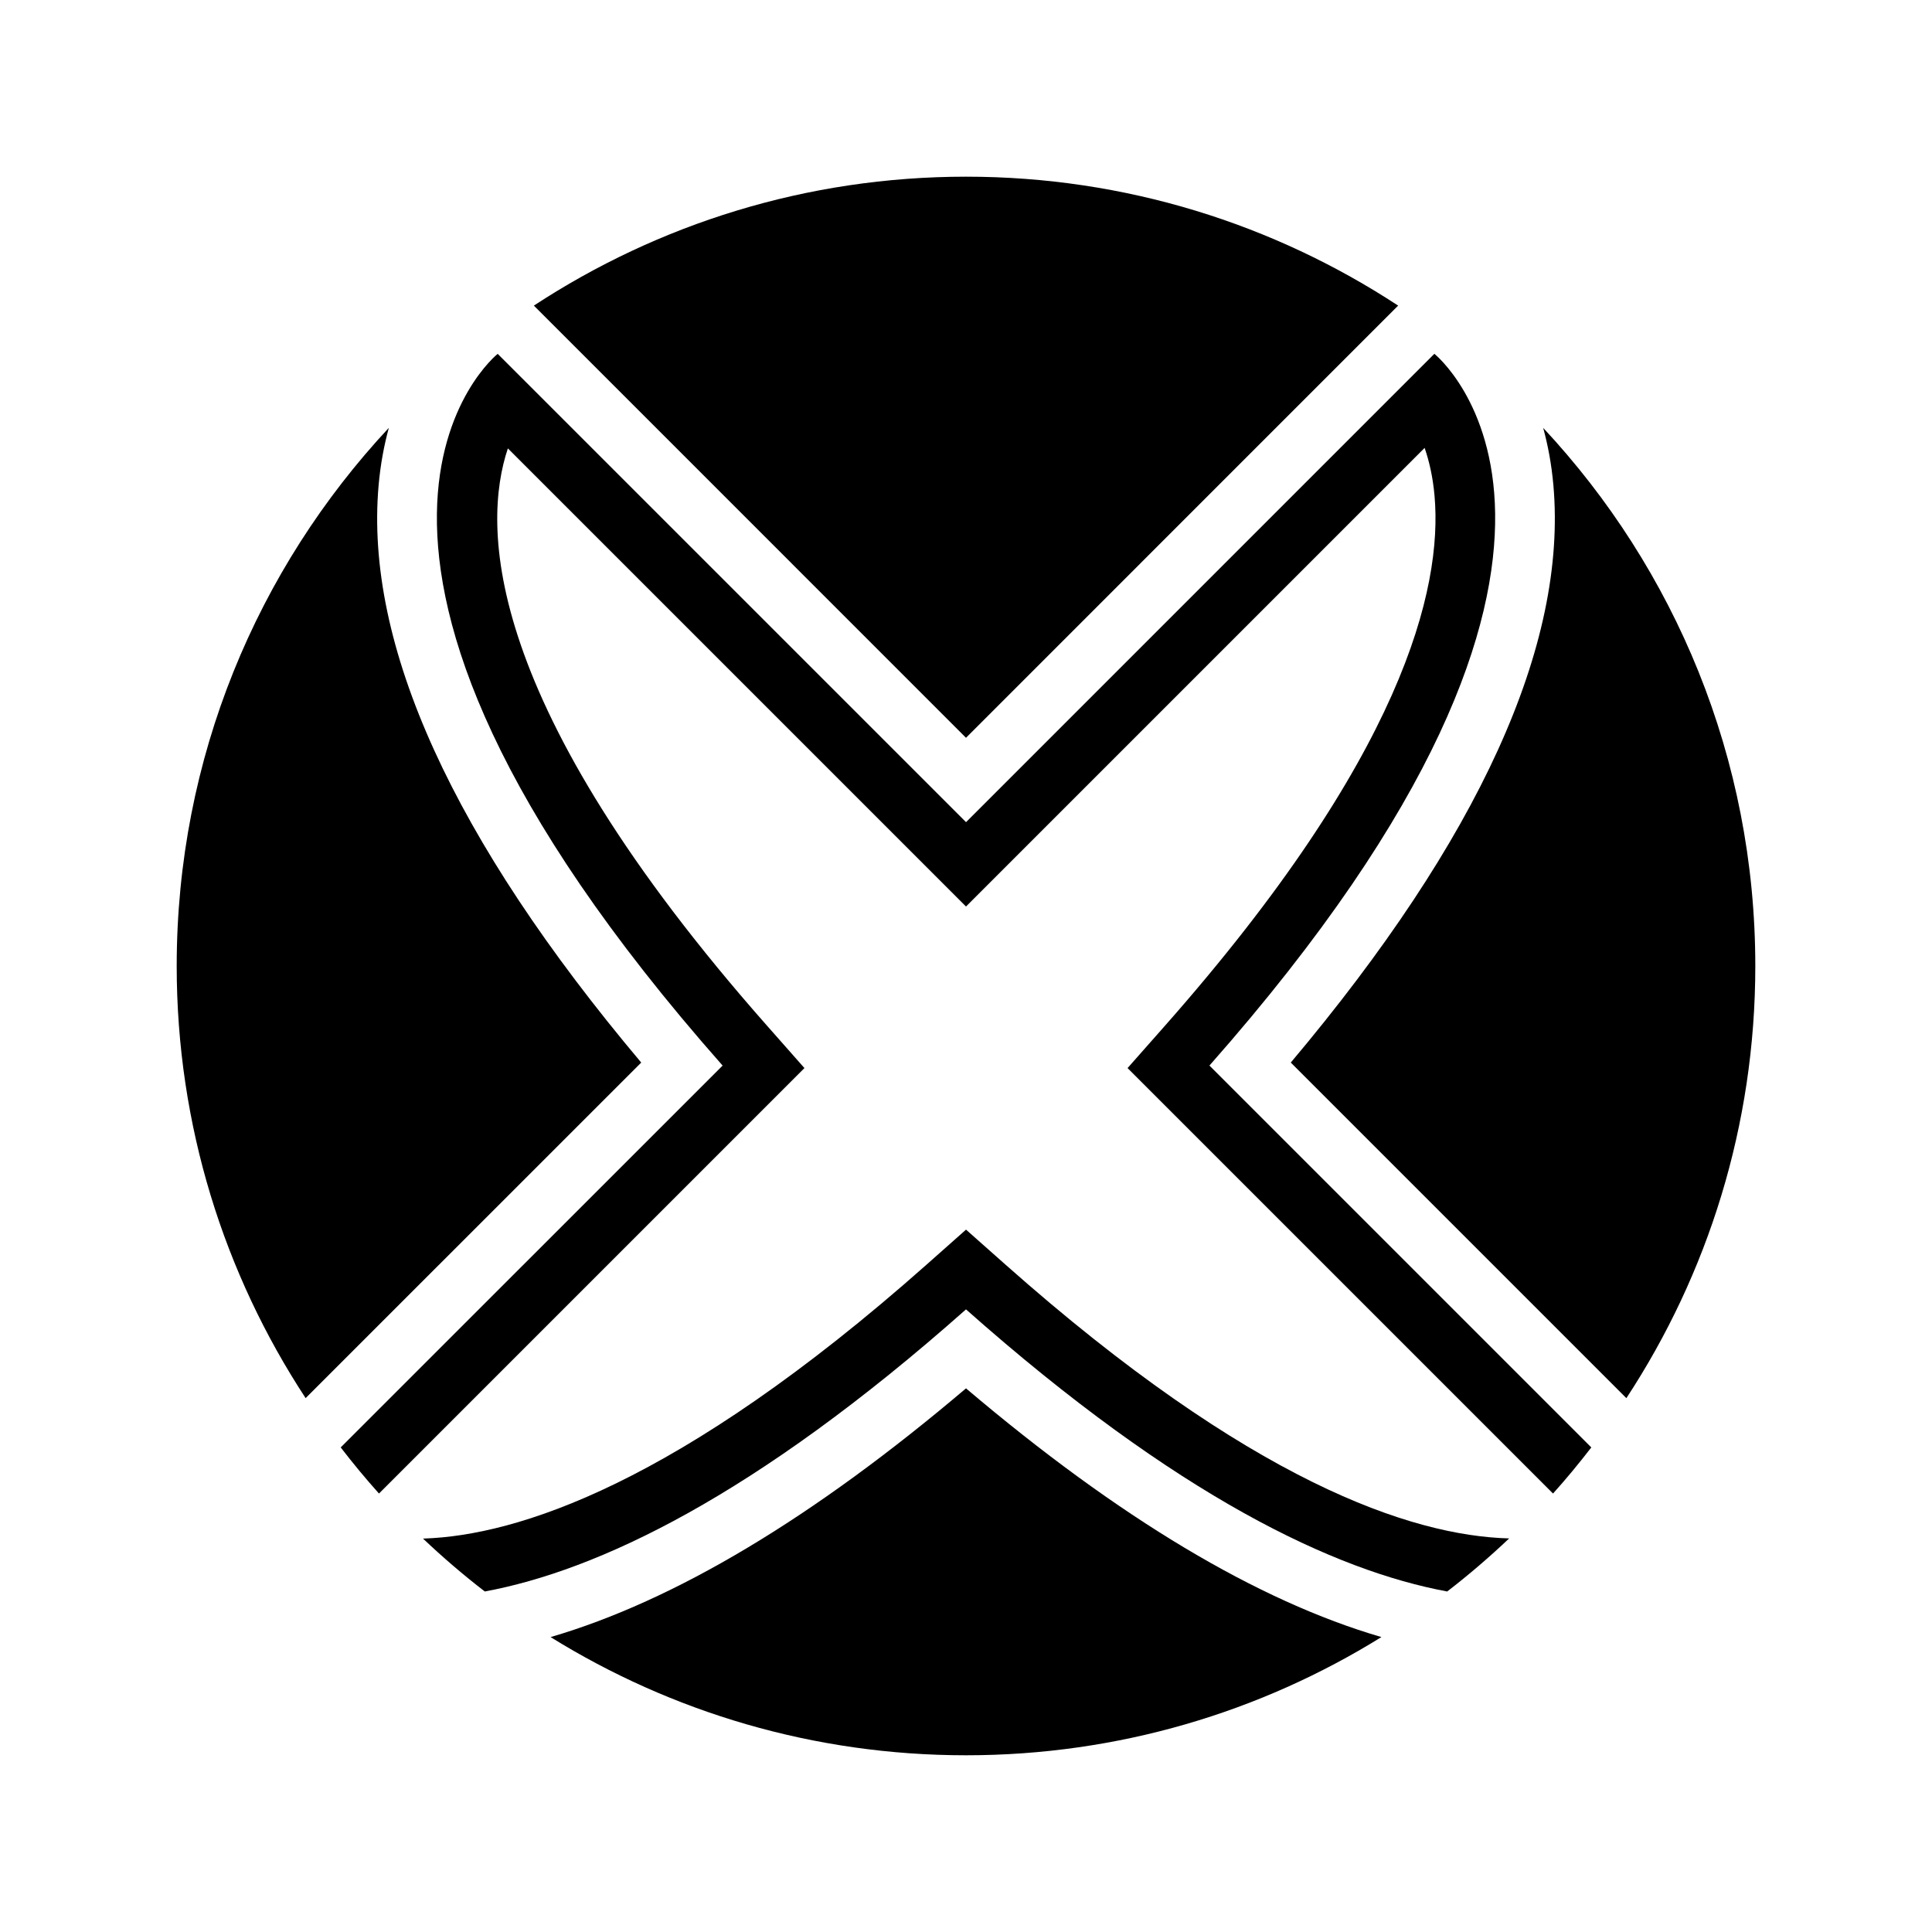
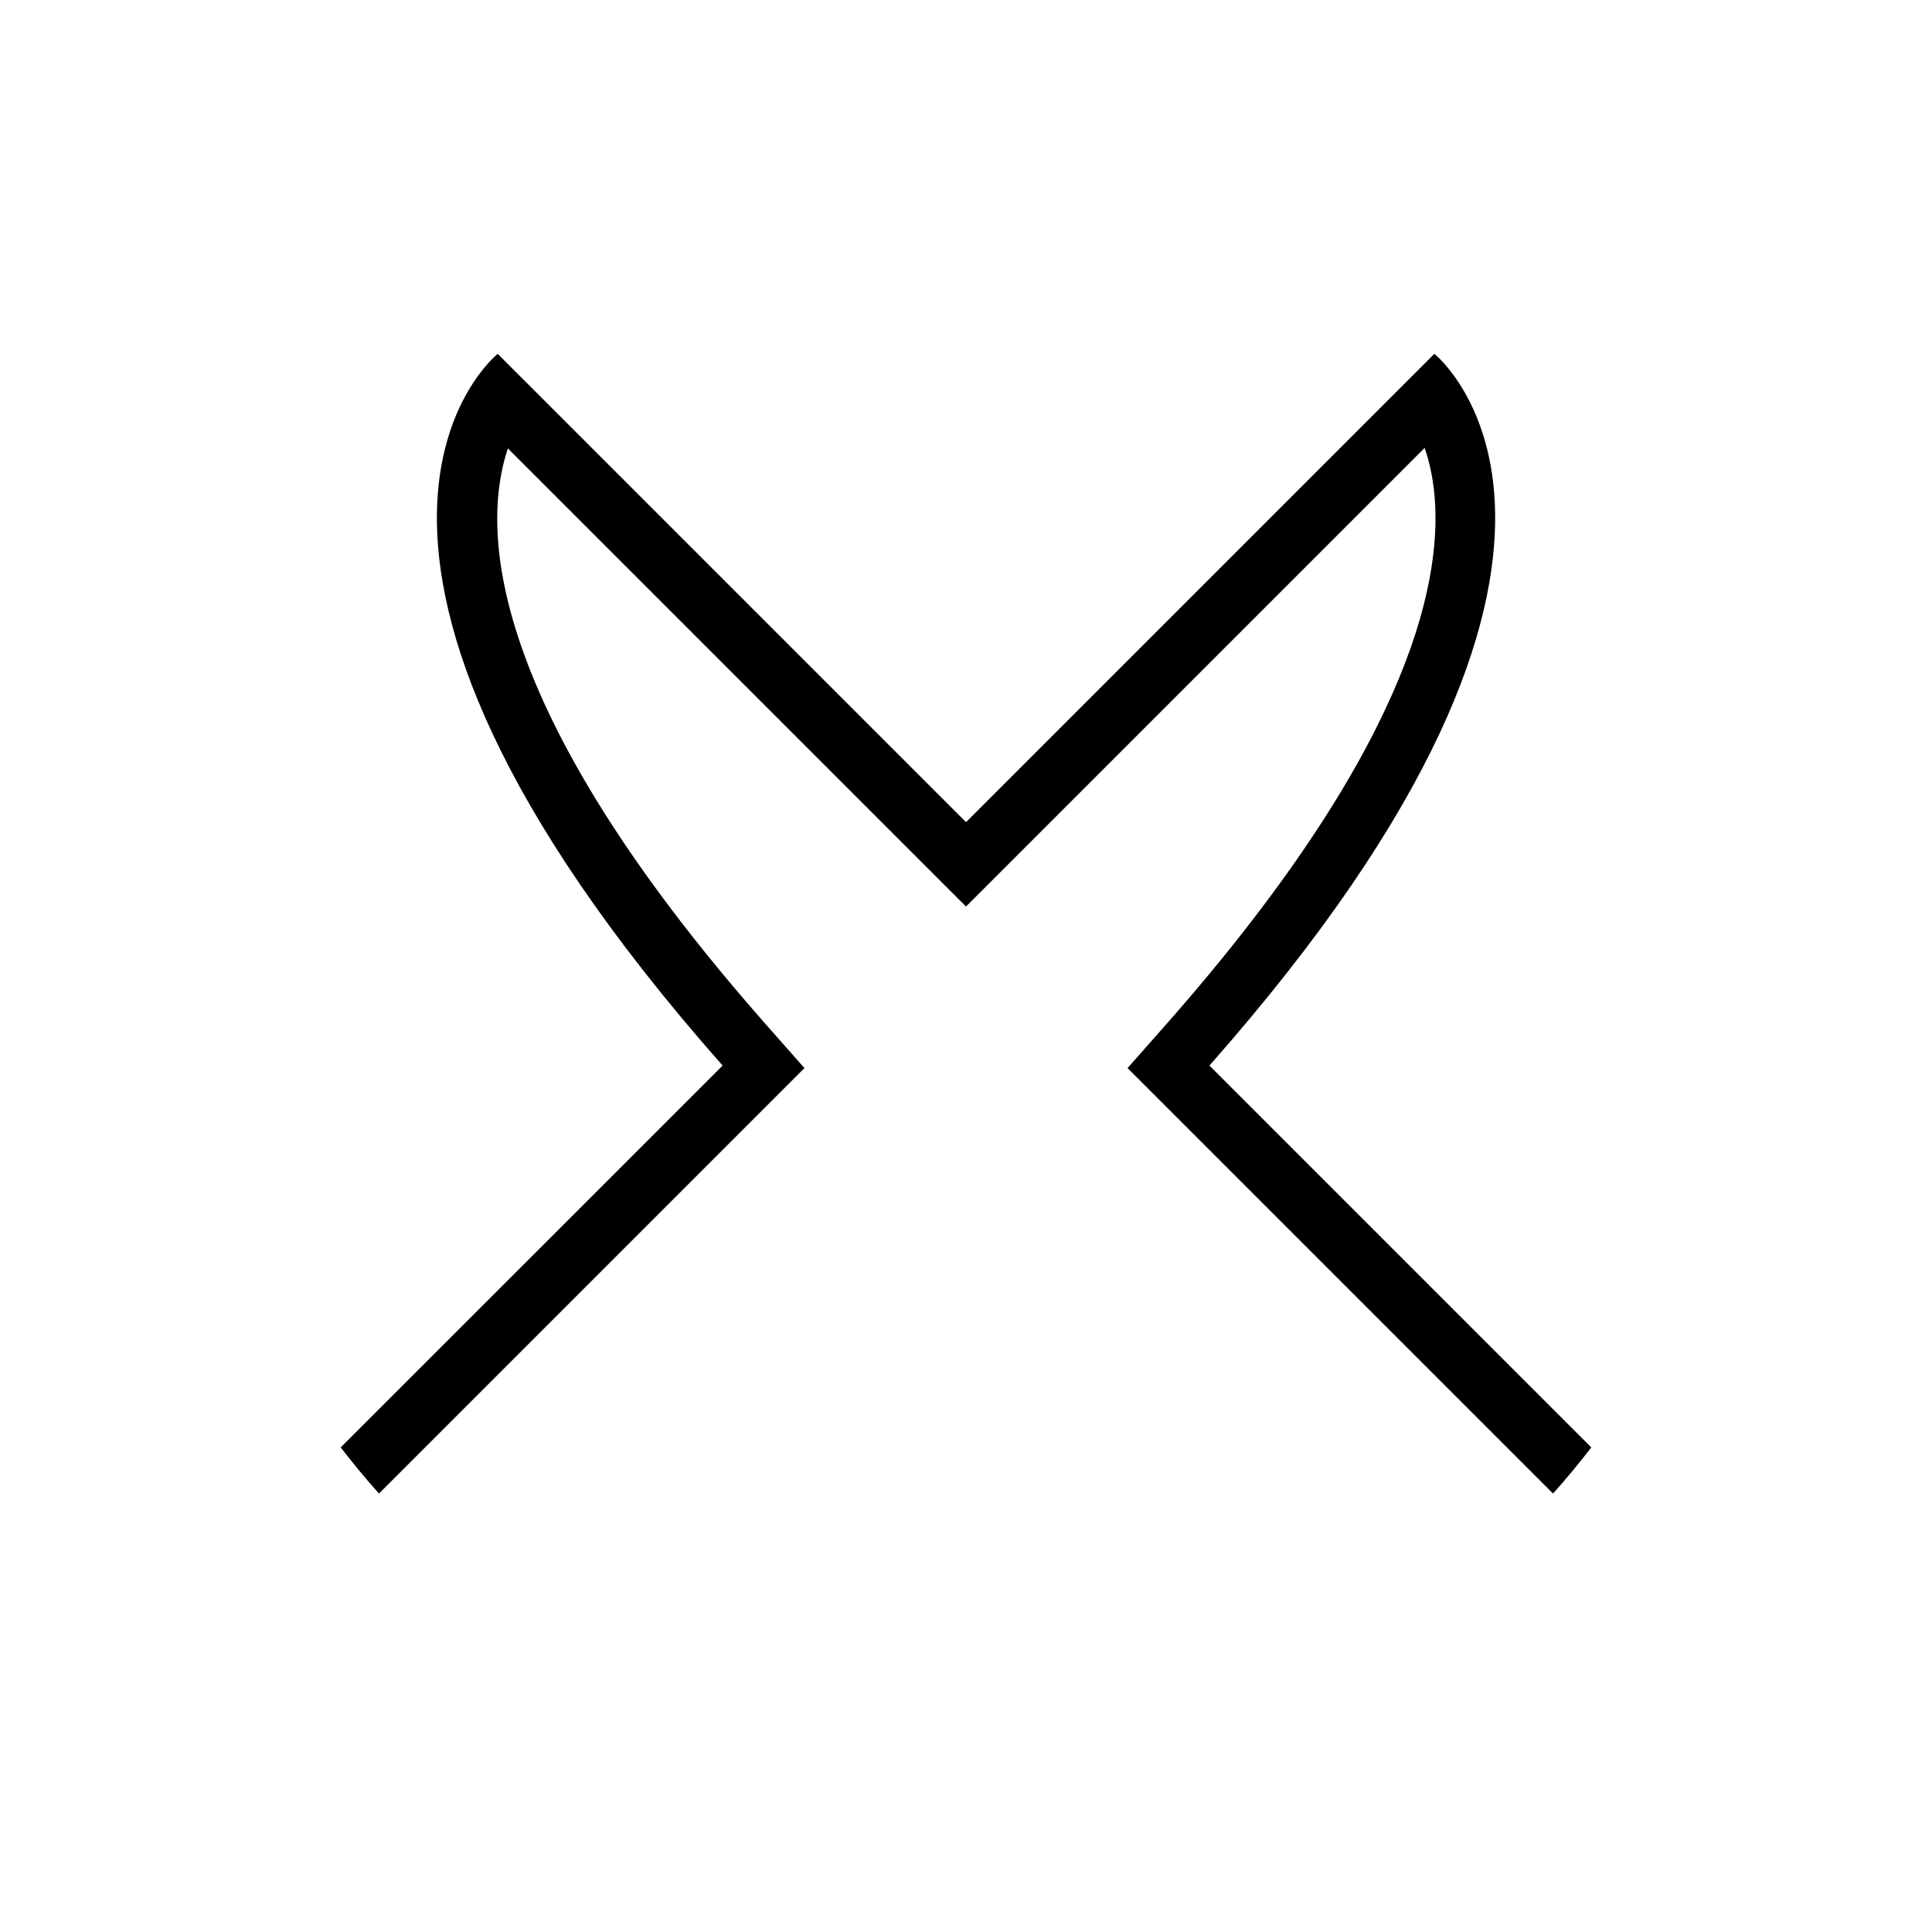
<svg xmlns="http://www.w3.org/2000/svg" fill="#000000" width="800px" height="800px" version="1.1" viewBox="144 144 512 512">
  <g>
    <path d="m234.29 527.58c3.234 4.195 6.606 8.281 10.145 12.219l112.75-112.75-9.84-11.141c-75.68-85.688-75.617-132.62-68.754-153.08l121.41 121.41 121.54-121.54c1.195 3.457 2.188 7.68 2.629 12.723 2.164 24.699-8.484 69.129-71.512 140.49l-9.84 11.141 112.75 112.75c3.539-3.934 6.91-8.023 10.145-12.219l-101.2-101.2c122.43-138.61 59.609-188.62 59.609-188.62l-124.11 124.12-124.12-124.11s-62.816 50.008 59.609 188.62z" />
-     <path d="m555.67 272.66c3.703 42.25-19.699 93.648-69.598 152.93l88.934 88.934c21.578-32.902 34.168-72.23 34.168-114.52 0-55.129-21.359-105.25-56.215-142.61 1.25 4.566 2.219 9.637 2.711 15.273z" />
-     <path d="m527.52 565.76c5.715-4.406 11.191-9.102 16.418-14.062-25.969-0.699-68.645-15.059-133.44-72.527l-10.492-9.305-10.492 9.305c-65.949 58.484-108.79 71.734-133.12 72.559-0.109 0.004-0.199-0.008-0.305-0.004 5.219 4.953 10.684 9.641 16.391 14.035 29.754-5.527 71.398-24.992 127.52-74.762 56.117 49.77 97.762 69.234 127.52 74.762z" />
-     <path d="m400 511.93c-40.48 34.348-77.309 56.344-110.09 65.914 31.98 19.84 69.688 31.324 110.09 31.324 40.406 0 78.109-11.488 110.09-31.328-32.789-9.566-69.602-31.555-110.09-65.91z" />
-     <path d="m400 339.52 114.52-114.53c-32.906-21.578-72.234-34.168-114.52-34.168-42.285 0.004-81.613 12.594-114.52 34.168z" />
-     <path d="m313.93 425.59c-49.898-59.277-73.301-110.68-69.598-152.93 0.496-5.641 1.465-10.707 2.711-15.273-34.855 37.367-56.215 87.48-56.215 142.61 0 42.289 12.59 81.617 34.168 114.52z" />
  </g>
</svg>